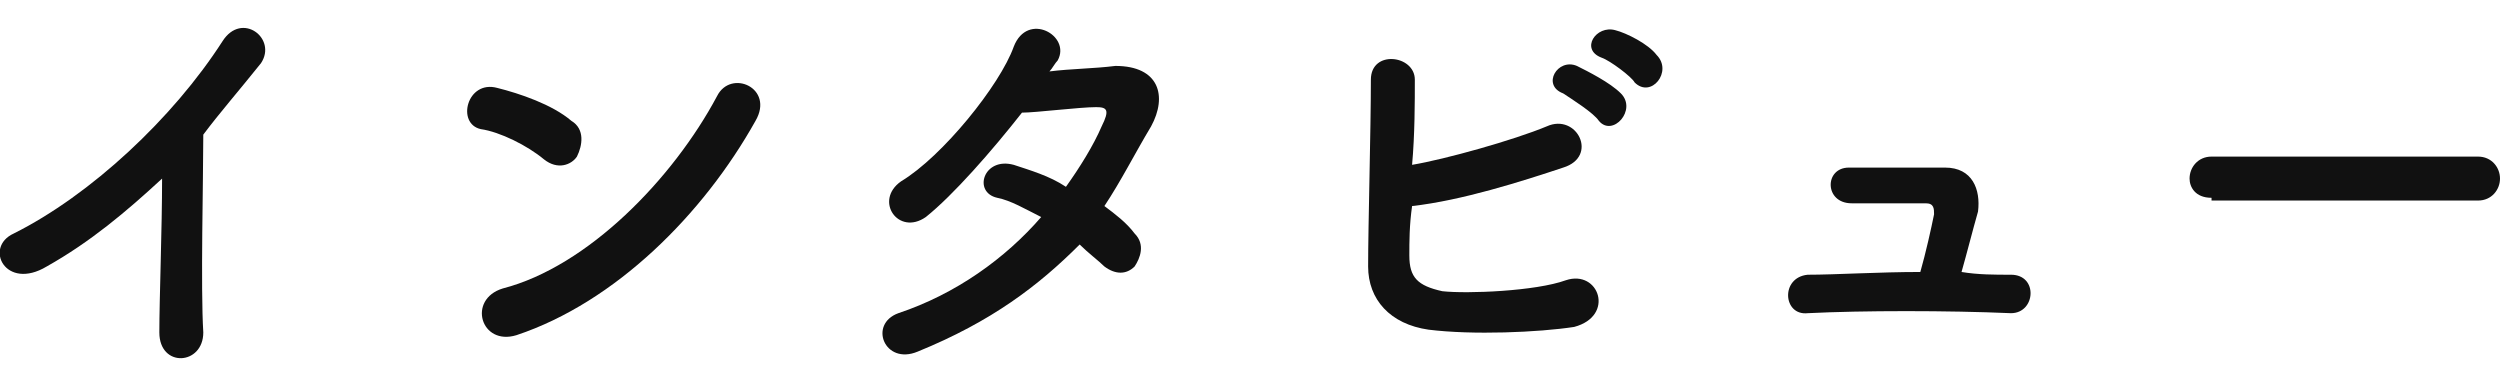
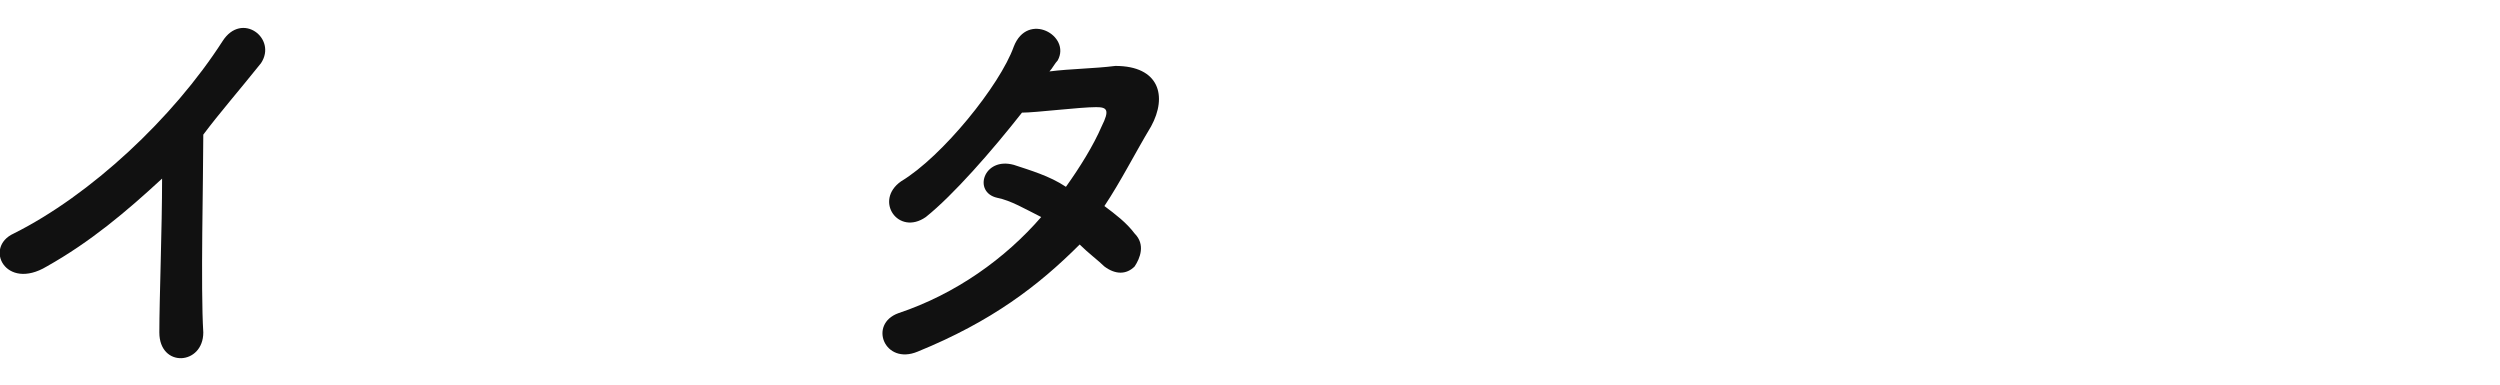
<svg xmlns="http://www.w3.org/2000/svg" version="1.1" id="レイヤー_1" x="0px" y="0px" viewBox="0 0 91 14" style="enable-background:new 0 0 91 14;" xml:space="preserve">
  <style type="text/css">
	.st0{fill:#111111;}
</style>
  <g>
    <path class="st0" d="M1.7,9.7C0.2,10.6-0.6,9,0.5,8.5c2.8-1.4,5.8-4.2,7.6-7c0.7-1.1,2-0.1,1.4,0.8C8.7,3.3,8,4.1,7.4,4.9   c0,1.6-0.1,5.6,0,7.2c0,1.2-1.6,1.3-1.6,0c0-1.2,0.1-3.8,0.1-5.6C4.6,7.7,3.3,8.8,1.7,9.7z" />
-     <path class="st0" d="M19.8,5.8c-0.6-0.5-1.6-1-2.3-1.1c-0.9-0.2-0.5-1.8,0.6-1.5c0.8,0.2,2,0.6,2.7,1.2c0.5,0.3,0.4,0.9,0.2,1.3   C20.8,6,20.3,6.2,19.8,5.8z M18.8,12.2c-1.3,0.4-1.8-1.3-0.5-1.7c3.1-0.8,6.2-4,7.8-7c0.5-1,2.1-0.3,1.4,0.9   C25.6,7.8,22.4,11,18.8,12.2z" />
-     <path class="st0" d="M33.4,12.8c-1.2,0.5-1.8-1-0.7-1.4c2.1-0.7,3.9-2,5.2-3.5c-0.6-0.3-1.1-0.6-1.6-0.7c-0.9-0.2-0.5-1.5,0.6-1.2   c0.6,0.2,1.3,0.4,1.9,0.8c0.5-0.7,1-1.5,1.3-2.2c0.3-0.6,0.2-0.7-0.2-0.7c-0.6,0-2.2,0.2-2.7,0.2c-1.1,1.4-2.5,3-3.5,3.8   c-1,0.7-1.9-0.6-0.9-1.3c1.5-0.9,3.6-3.5,4.1-4.9c0.5-1.3,2.1-0.4,1.6,0.5c-0.1,0.1-0.2,0.3-0.3,0.4c0.8-0.1,1.6-0.1,2.4-0.2   c1.6,0,1.9,1.1,1.3,2.2c-0.6,1-1.1,2-1.7,2.9c0.4,0.3,0.8,0.6,1.1,1c0.4,0.4,0.2,0.9,0,1.2c-0.3,0.3-0.7,0.3-1.1,0   c-0.2-0.2-0.6-0.5-0.9-0.8C37.8,10.4,36.1,11.7,33.4,12.8z" />
-     <path class="st0" d="M51.3,9.3c0,0.8,0.3,1.1,1.2,1.3c0.9,0.1,3.4,0,4.5-0.4c1.2-0.4,1.8,1.3,0.3,1.7C56,12.1,53.6,12.2,52,12   c-1.4-0.2-2.2-1.1-2.2-2.3c0-1.5,0.1-5,0.1-6.8c0-1.1,1.6-0.9,1.6,0c0,0.8,0,2-0.1,3.1c1.2-0.2,3.7-0.9,4.9-1.4   c1.1-0.5,1.9,1.1,0.6,1.5c-1.5,0.5-3.7,1.2-5.5,1.4C51.3,8.2,51.3,8.8,51.3,9.3z M56.9,3.4c-0.8-0.3-0.2-1.3,0.5-1   C57.8,2.6,58.6,3,59,3.4c0.6,0.6-0.3,1.6-0.8,1C58,4.1,57.2,3.6,56.9,3.4z M58.3,2.1c-0.8-0.3-0.2-1.2,0.5-1   C59.2,1.2,60,1.6,60.3,2c0.6,0.6-0.2,1.6-0.8,1C59.4,2.8,58.6,2.2,58.3,2.1z" />
-     <path class="st0" d="M73.2,10c1,0,0.9,1.4,0,1.4c-2.3-0.1-5.4-0.1-7.4,0c-0.9,0.1-1-1.3,0-1.4c1,0,2.6-0.1,4.1-0.1   c0.2-0.7,0.4-1.6,0.5-2.1c0-0.2,0-0.4-0.3-0.4c-0.6,0-1.7,0-2.7,0c-1,0-1-1.3-0.1-1.3c1.4,0,2.8,0,3.5,0c1,0,1.3,0.8,1.2,1.6   c-0.2,0.7-0.4,1.5-0.6,2.2C72,10,72.6,10,73.2,10z" />
-     <path class="st0" d="M80.5,7.2c-0.6,0-0.8-0.4-0.8-0.7c0-0.4,0.3-0.8,0.8-0.8h9.7c0.5,0,0.8,0.4,0.8,0.8c0,0.4-0.3,0.8-0.8,0.8   H80.5z" />
+     <path class="st0" d="M33.4,12.8c-1.2,0.5-1.8-1-0.7-1.4c2.1-0.7,3.9-2,5.2-3.5c-0.6-0.3-1.1-0.6-1.6-0.7c-0.9-0.2-0.5-1.5,0.6-1.2   c0.6,0.2,1.3,0.4,1.9,0.8c0.5-0.7,1-1.5,1.3-2.2c0.3-0.6,0.2-0.7-0.2-0.7c-0.6,0-2.2,0.2-2.7,0.2c-1.1,1.4-2.5,3-3.5,3.8   c-1,0.7-1.9-0.6-0.9-1.3c1.5-0.9,3.6-3.5,4.1-4.9c0.5-1.3,2.1-0.4,1.6,0.5c-0.1,0.1-0.2,0.3-0.3,0.4c0.8-0.1,1.6-0.1,2.4-0.2   c1.6,0,1.9,1.1,1.3,2.2c-0.6,1-1.1,2-1.7,2.9c0.4,0.3,0.8,0.6,1.1,1c0.4,0.4,0.2,0.9,0,1.2c-0.3,0.3-0.7,0.3-1.1,0   c-0.2-0.2-0.6-0.5-0.9-0.8C37.8,10.4,36.1,11.7,33.4,12.8" />
  </g>
</svg>